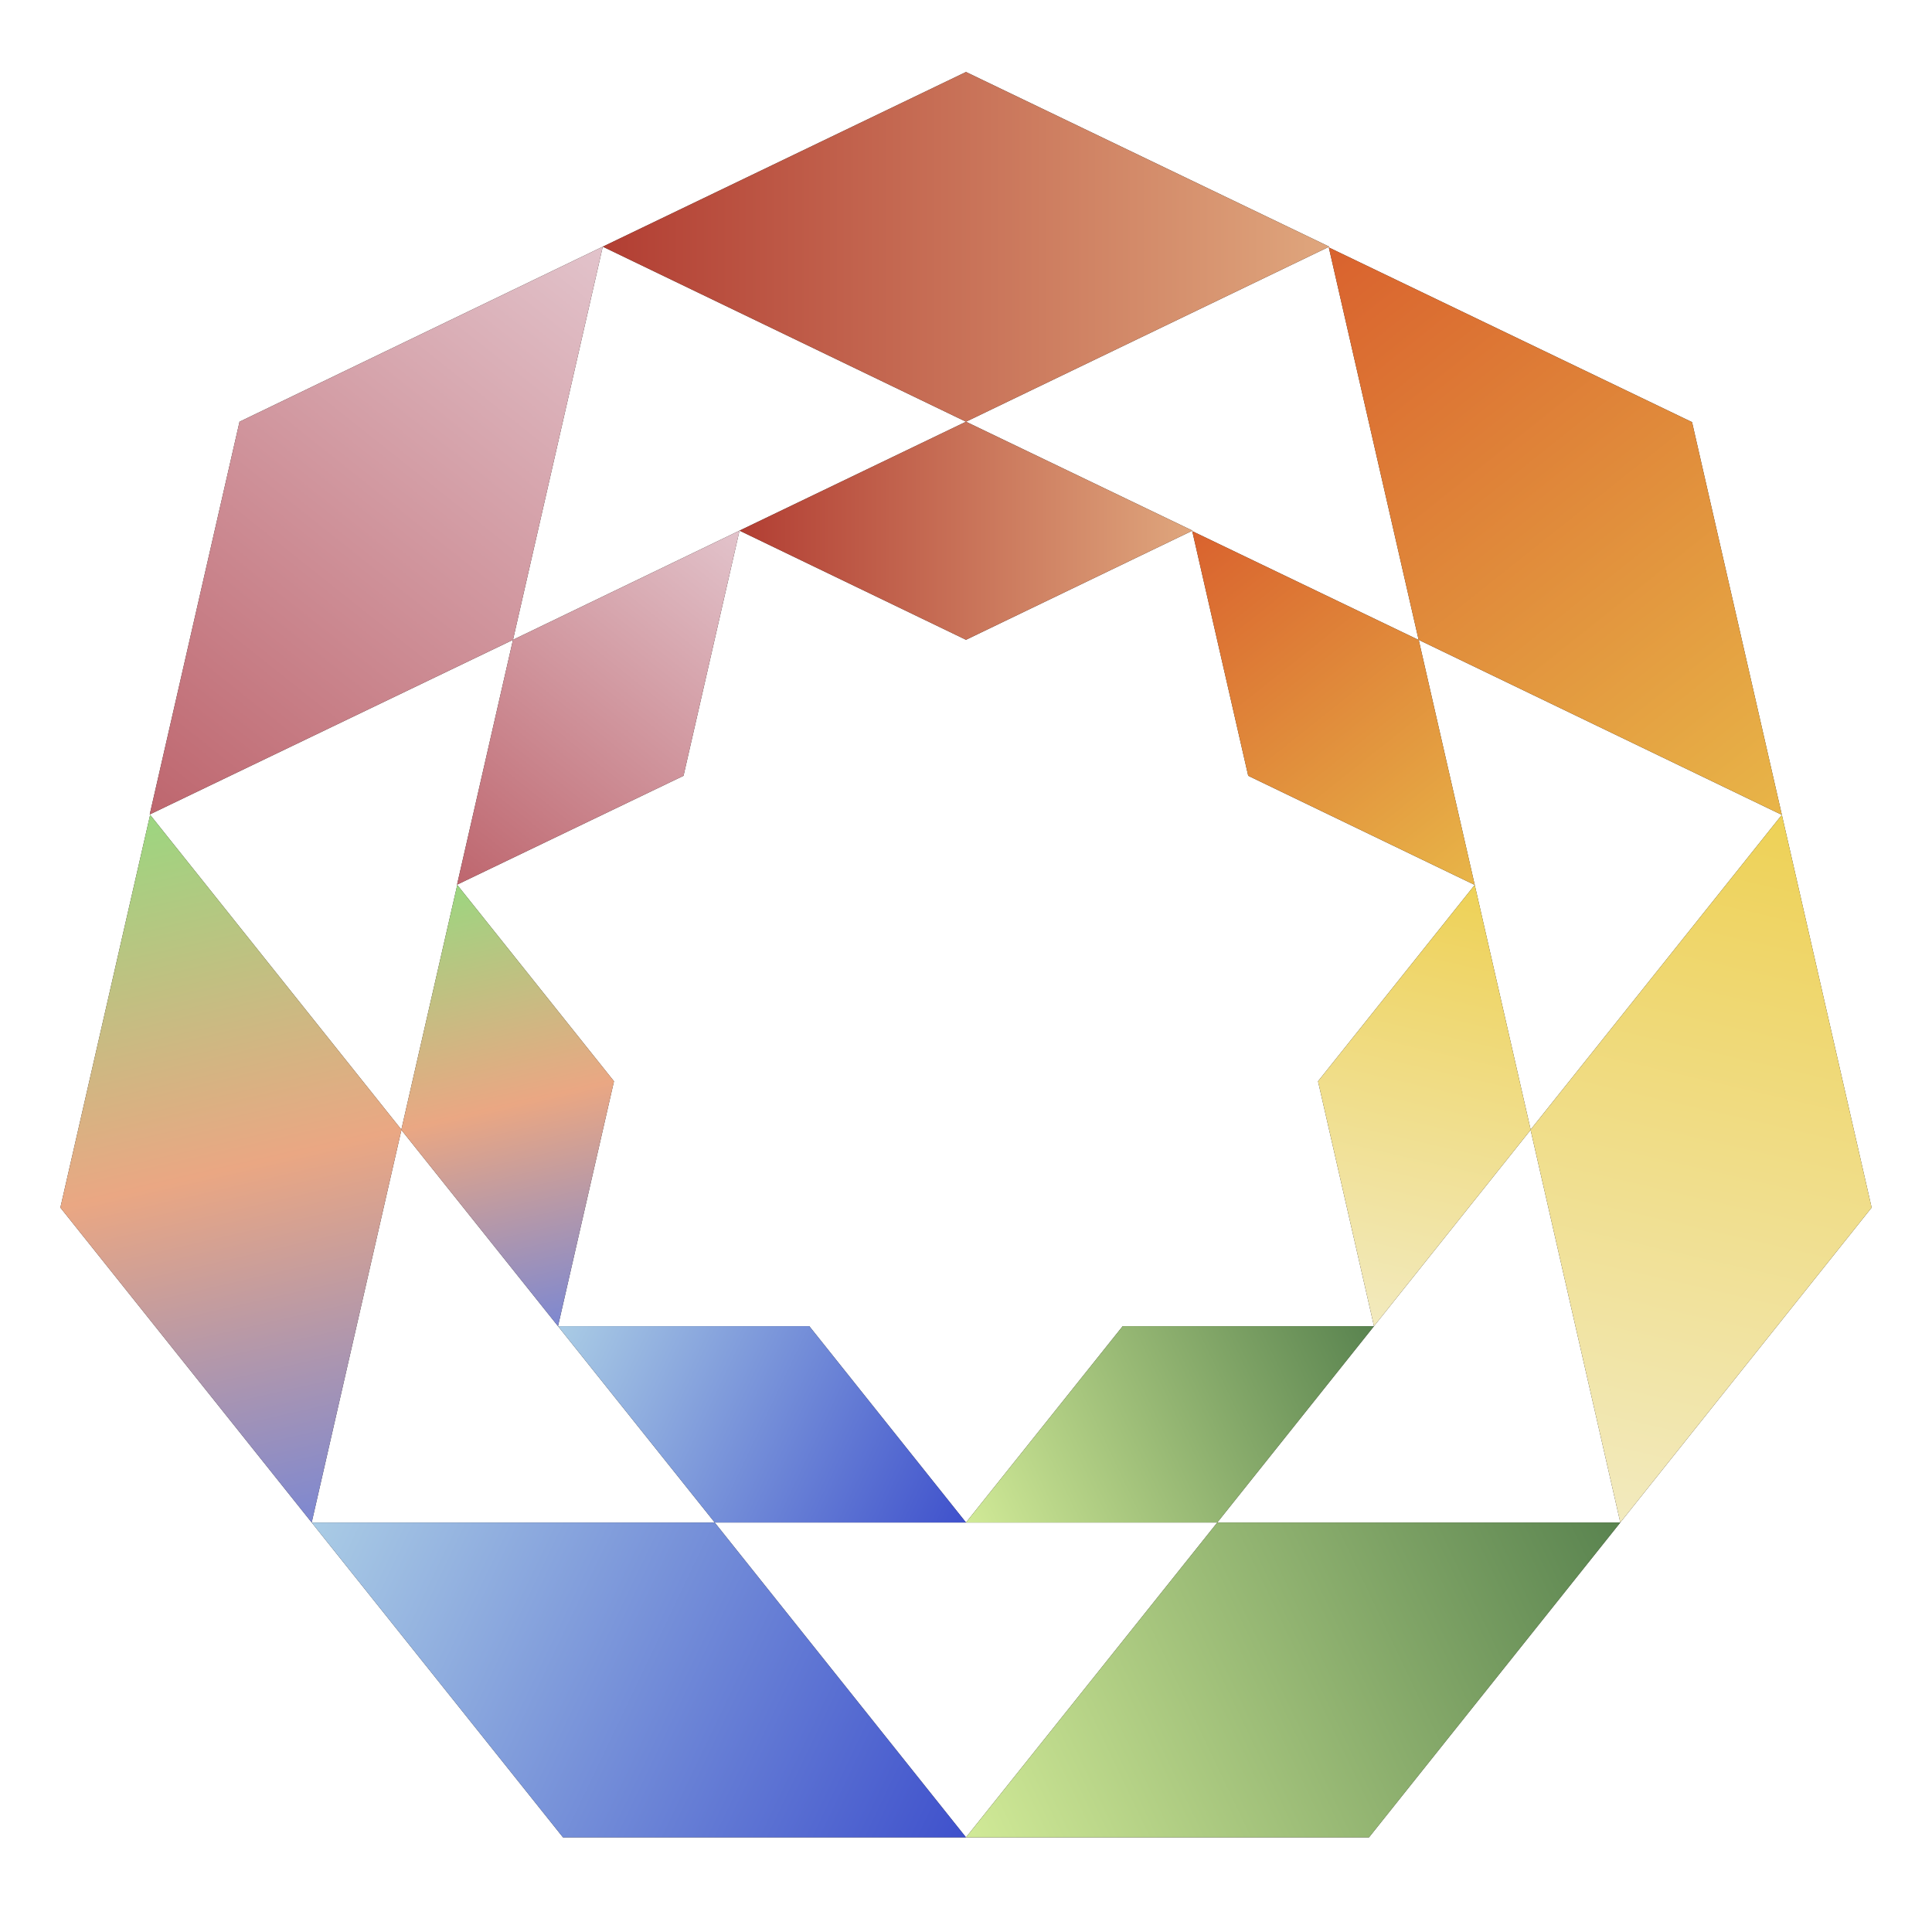
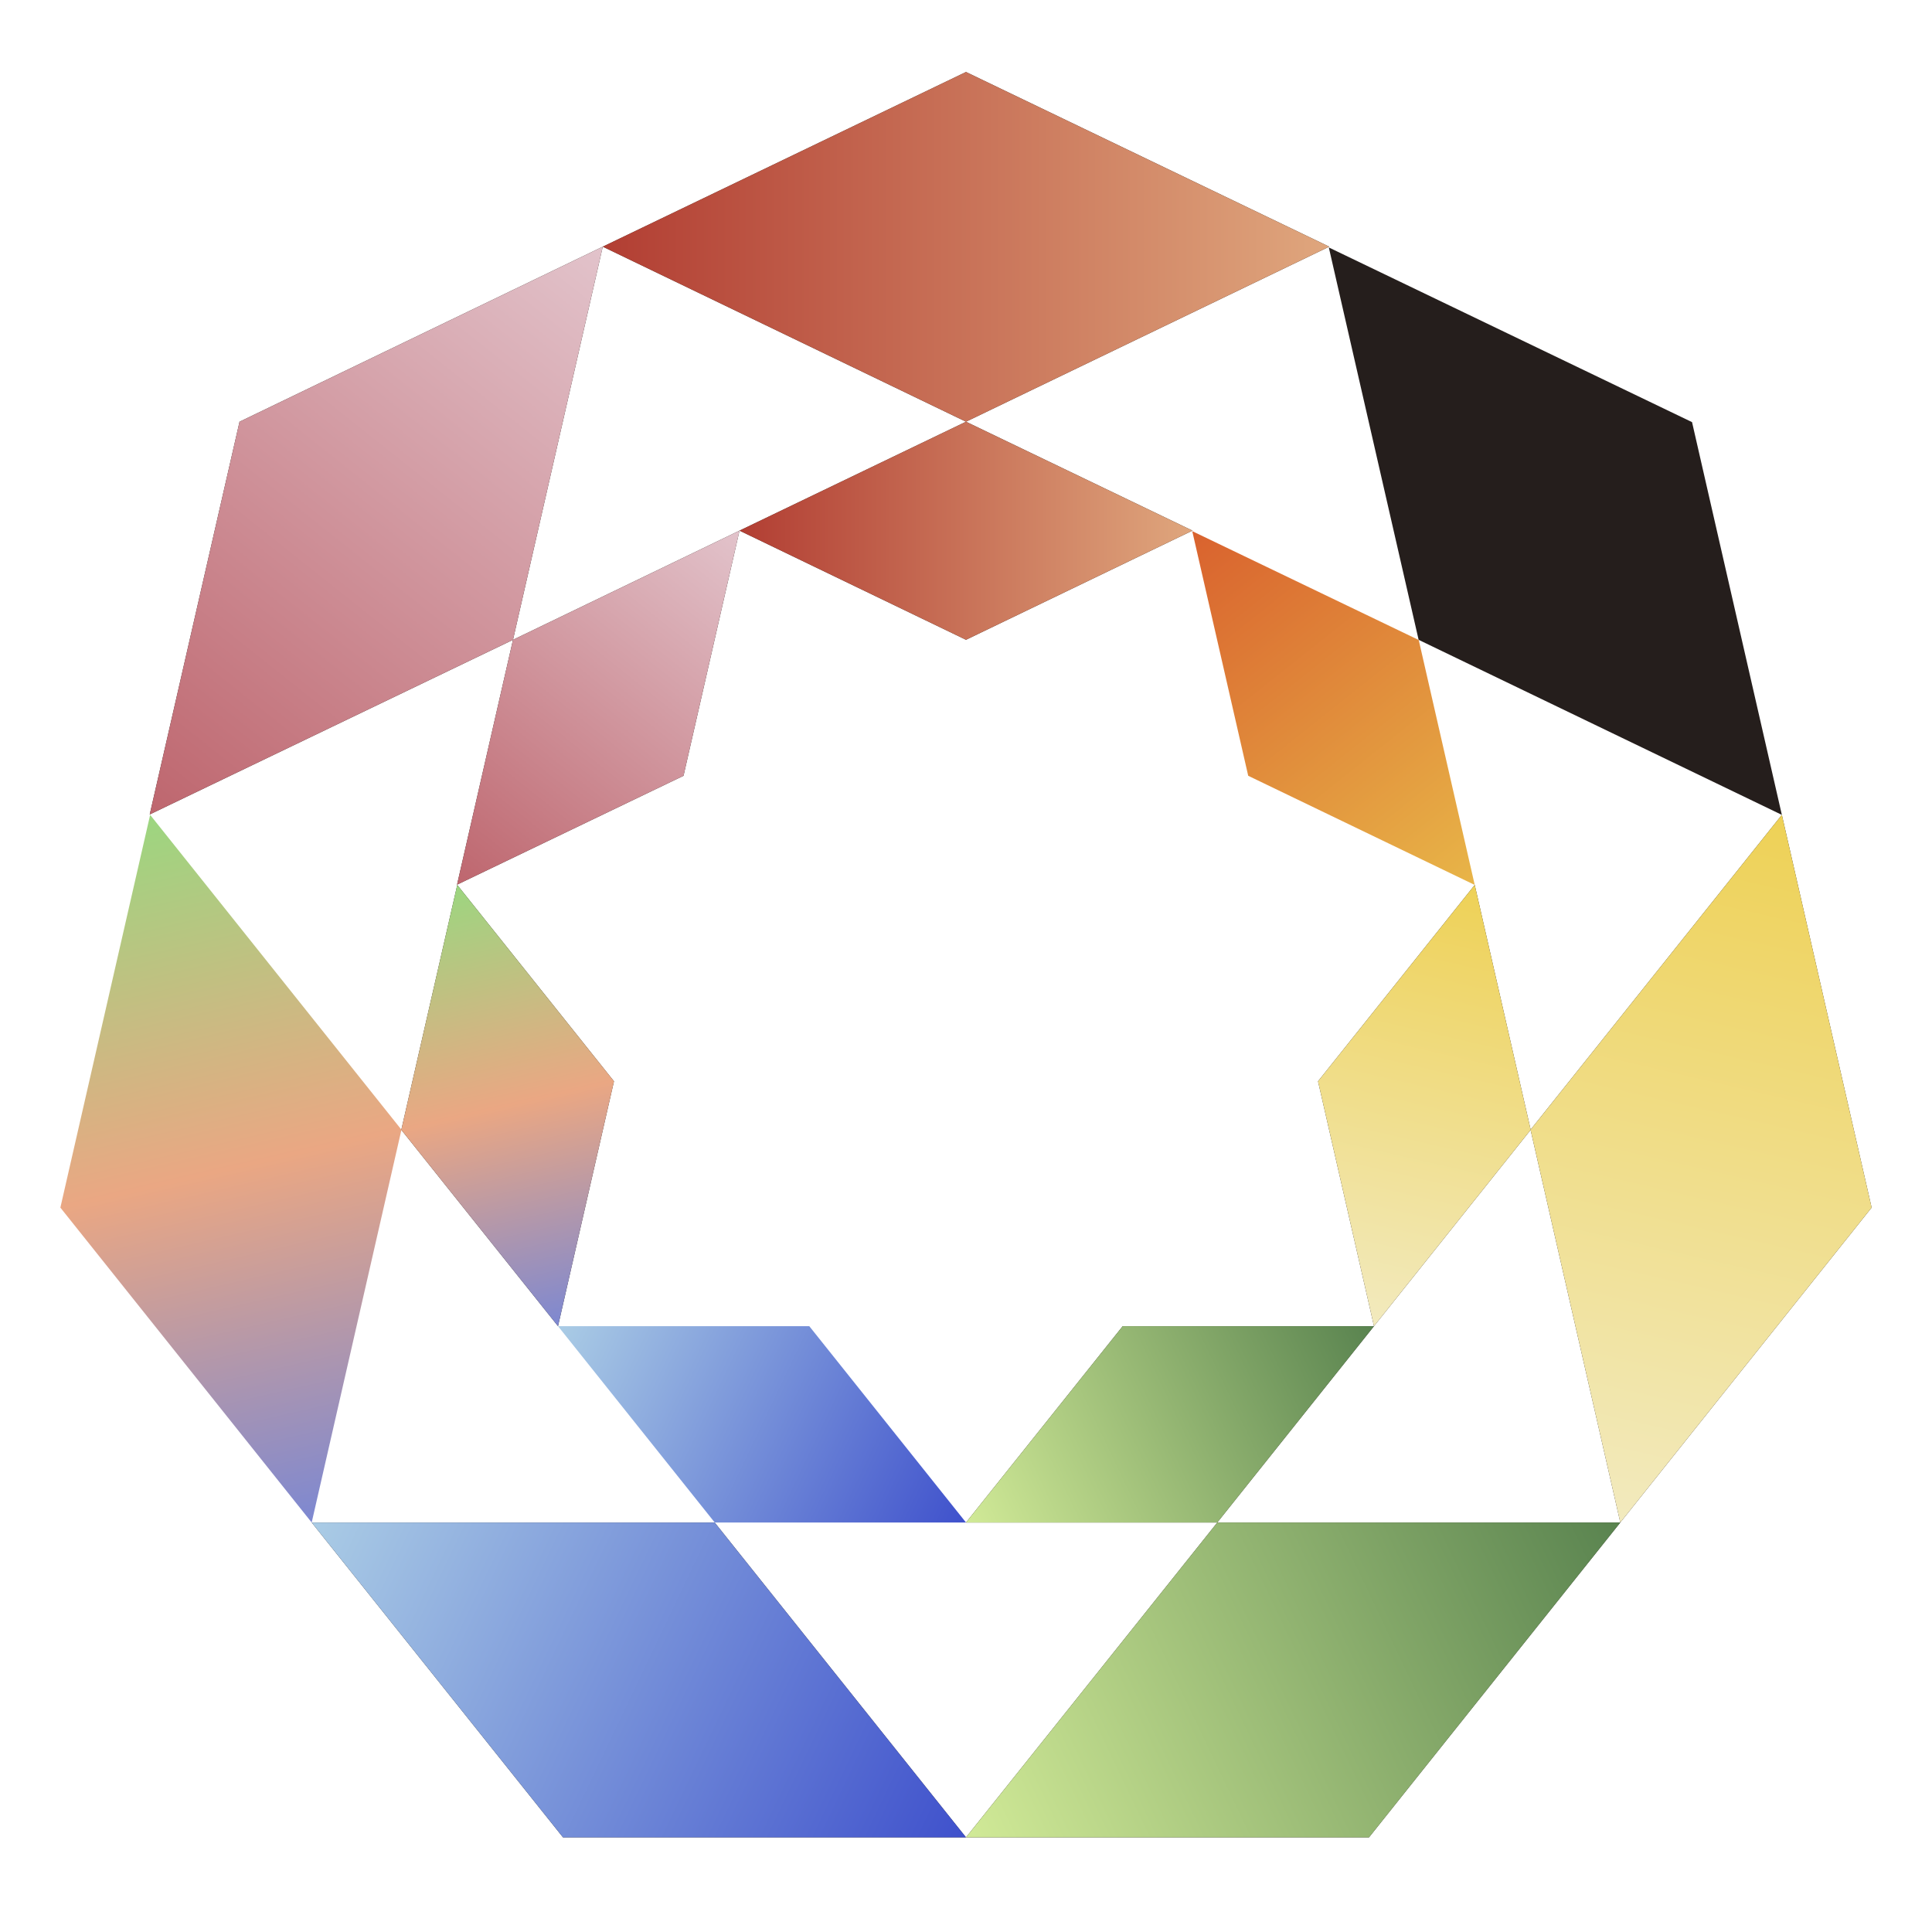
<svg xmlns="http://www.w3.org/2000/svg" xmlns:xlink="http://www.w3.org/1999/xlink" id="_レイヤー_1" viewBox="0 0 512 512">
  <defs>
    <linearGradient id="linear-gradient" x1="352.32" y1="65.45" x2="472.1" y2="216.04" gradientUnits="userSpaceOnUse">
      <stop offset="0" stop-color="#d9622e" />
      <stop offset="1" stop-color="#e8b548" />
    </linearGradient>
    <linearGradient id="linear-gradient-2" x1="472.44" y1="216" x2="429.17" y2="403.42" gradientUnits="userSpaceOnUse">
      <stop offset="0" stop-color="#eed156" />
      <stop offset="1" stop-color="#f2eabe" />
    </linearGradient>
    <linearGradient id="linear-gradient-3" x1="429.54" y1="403.77" x2="255.86" y2="486.62" gradientUnits="userSpaceOnUse">
      <stop offset="0" stop-color="#59834f" />
      <stop offset="1" stop-color="#d1ea97" />
    </linearGradient>
    <linearGradient id="linear-gradient-4" x1="256.14" y1="486.62" x2="82.46" y2="403.77" gradientUnits="userSpaceOnUse">
      <stop offset="0" stop-color="#3f51cc" />
      <stop offset="1" stop-color="#aacce5" />
    </linearGradient>
    <linearGradient id="linear-gradient-5" x1="159.74" y1="65.42" x2="352.26" y2="65.42" gradientUnits="userSpaceOnUse">
      <stop offset="0" stop-color="#b23e33" />
      <stop offset="1" stop-color="#dfa67d" />
    </linearGradient>
    <linearGradient id="linear-gradient-6" x1="39.82" y1="215.95" x2="159.66" y2="65.3" gradientUnits="userSpaceOnUse">
      <stop offset="0" stop-color="#be666e" />
      <stop offset="1" stop-color="#e2c3cb" />
    </linearGradient>
    <linearGradient id="linear-gradient-7" x1="82.83" y1="403.42" x2="39.56" y2="216" gradientUnits="userSpaceOnUse">
      <stop offset="0" stop-color="#7d88d1" />
      <stop offset=".5" stop-color="#eaa783" />
      <stop offset="1" stop-color="#9cd680" />
    </linearGradient>
    <linearGradient id="linear-gradient-8" x1="316.06" y1="140.67" x2="390.75" y2="234.57" xlink:href="#linear-gradient" />
    <linearGradient id="linear-gradient-9" x1="390.96" y1="234.55" x2="363.98" y2="351.41" xlink:href="#linear-gradient-2" />
    <linearGradient id="linear-gradient-10" x1="364.21" y1="351.63" x2="255.91" y2="403.29" xlink:href="#linear-gradient-3" />
    <linearGradient id="linear-gradient-11" x1="256.09" y1="403.29" x2="147.79" y2="351.63" xlink:href="#linear-gradient-4" />
    <linearGradient id="linear-gradient-12" x1="195.98" y1="140.65" x2="316.02" y2="140.65" xlink:href="#linear-gradient-5" />
    <linearGradient id="linear-gradient-13" x1="121.2" y1="234.52" x2="195.92" y2="140.58" xlink:href="#linear-gradient-6" />
    <linearGradient id="linear-gradient-14" x1="148.02" y1="351.41" x2="121.04" y2="234.55" xlink:href="#linear-gradient-7" />
  </defs>
  <polygon points="375.95 169.56 472.21 215.95 448.41 111.87 352.15 65.58 375.95 169.56" style="fill:#251e1c;" />
  <polygon points="405.61 299.39 429.4 403.48 496 320.03 472.21 215.95 405.61 299.39" style="fill:#251e1c;" />
  <polygon points="322.6 403.48 256 486.92 362.8 486.92 429.4 403.48 322.6 403.48 322.6 403.48" style="fill:#251e1c;" />
  <polygon points="189.4 403.48 82.6 403.48 149.2 486.92 256 486.92 189.4 403.48" style="fill:#251e1c;" />
  <polygon points="256 111.76 159.74 65.37 256 19.08 352.26 65.37 256 111.76 256 111.76" style="fill:#251e1c;" />
  <polygon points="135.95 169.56 39.68 215.84 63.48 111.76 159.74 65.37 135.95 169.56 135.95 169.56" style="fill:#251e1c;" />
-   <polygon points="106.39 299.39 82.6 403.48 16 320.03 39.79 215.95 106.39 299.39" style="fill:#251e1c;" />
-   <polygon points="330.79 205.59 390.82 234.52 375.98 169.61 315.96 140.76 330.79 205.59" style="fill:#251e1c;" />
  <polygon points="349.29 286.55 364.12 351.45 405.65 299.42 390.82 234.52 349.29 286.55" style="fill:#251e1c;" />
  <polygon points="297.53 351.45 256 403.48 322.59 403.48 364.12 351.45 297.53 351.45 297.53 351.45" style="fill:#251e1c;" />
-   <polygon points="214.47 351.45 147.88 351.45 189.41 403.48 256 403.48 214.47 351.45" style="fill:#251e1c;" />
  <polygon points="256 169.55 195.98 140.62 256 111.76 316.02 140.62 256 169.55 256 169.55" style="fill:#251e1c;" />
  <polygon points="181.14 205.59 121.12 234.45 135.95 169.55 195.98 140.62 181.14 205.59 181.14 205.59" style="fill:#251e1c;" />
  <polygon points="162.71 286.55 147.88 351.45 106.35 299.42 121.18 234.52 162.71 286.55" style="fill:#251e1c;" />
-   <polygon points="375.95 169.56 472.21 215.95 448.41 111.87 352.15 65.58 375.95 169.56" style="fill:url(#linear-gradient);" />
  <polygon points="405.61 299.39 429.4 403.48 496 320.03 472.21 215.95 405.61 299.39" style="fill:url(#linear-gradient-2);" />
  <polygon points="322.6 403.48 256 486.92 362.8 486.92 429.4 403.48 322.6 403.48 322.6 403.48" style="fill:url(#linear-gradient-3);" />
  <polygon points="189.4 403.48 82.6 403.48 149.2 486.92 256 486.92 189.4 403.48" style="fill:url(#linear-gradient-4);" />
  <polygon points="256 111.76 159.74 65.37 256 19.08 352.26 65.37 256 111.76 256 111.76" style="fill:url(#linear-gradient-5);" />
  <polygon points="135.95 169.56 39.68 215.84 63.48 111.76 159.74 65.37 135.95 169.56 135.95 169.56" style="fill:url(#linear-gradient-6);" />
  <polygon points="106.39 299.39 82.6 403.48 16 320.03 39.79 215.95 106.39 299.39" style="fill:url(#linear-gradient-7);" />
  <polygon points="330.79 205.59 390.82 234.52 375.98 169.61 315.96 140.76 330.79 205.59" style="fill:url(#linear-gradient-8);" />
  <polygon points="349.29 286.55 364.12 351.45 405.65 299.42 390.82 234.52 349.29 286.55" style="fill:url(#linear-gradient-9);" />
  <polygon points="297.53 351.45 256 403.48 322.59 403.48 364.12 351.45 297.53 351.45 297.53 351.45" style="fill:url(#linear-gradient-10);" />
  <polygon points="214.47 351.45 147.88 351.45 189.41 403.48 256 403.48 214.47 351.45" style="fill:url(#linear-gradient-11);" />
  <polygon points="256 169.55 195.98 140.62 256 111.76 316.02 140.62 256 169.55 256 169.55" style="fill:url(#linear-gradient-12);" />
  <polygon points="181.14 205.59 121.12 234.45 135.95 169.55 195.98 140.62 181.14 205.59 181.14 205.59" style="fill:url(#linear-gradient-13);" />
  <polygon points="162.71 286.55 147.88 351.45 106.35 299.42 121.18 234.52 162.71 286.55" style="fill:url(#linear-gradient-14);" />
</svg>